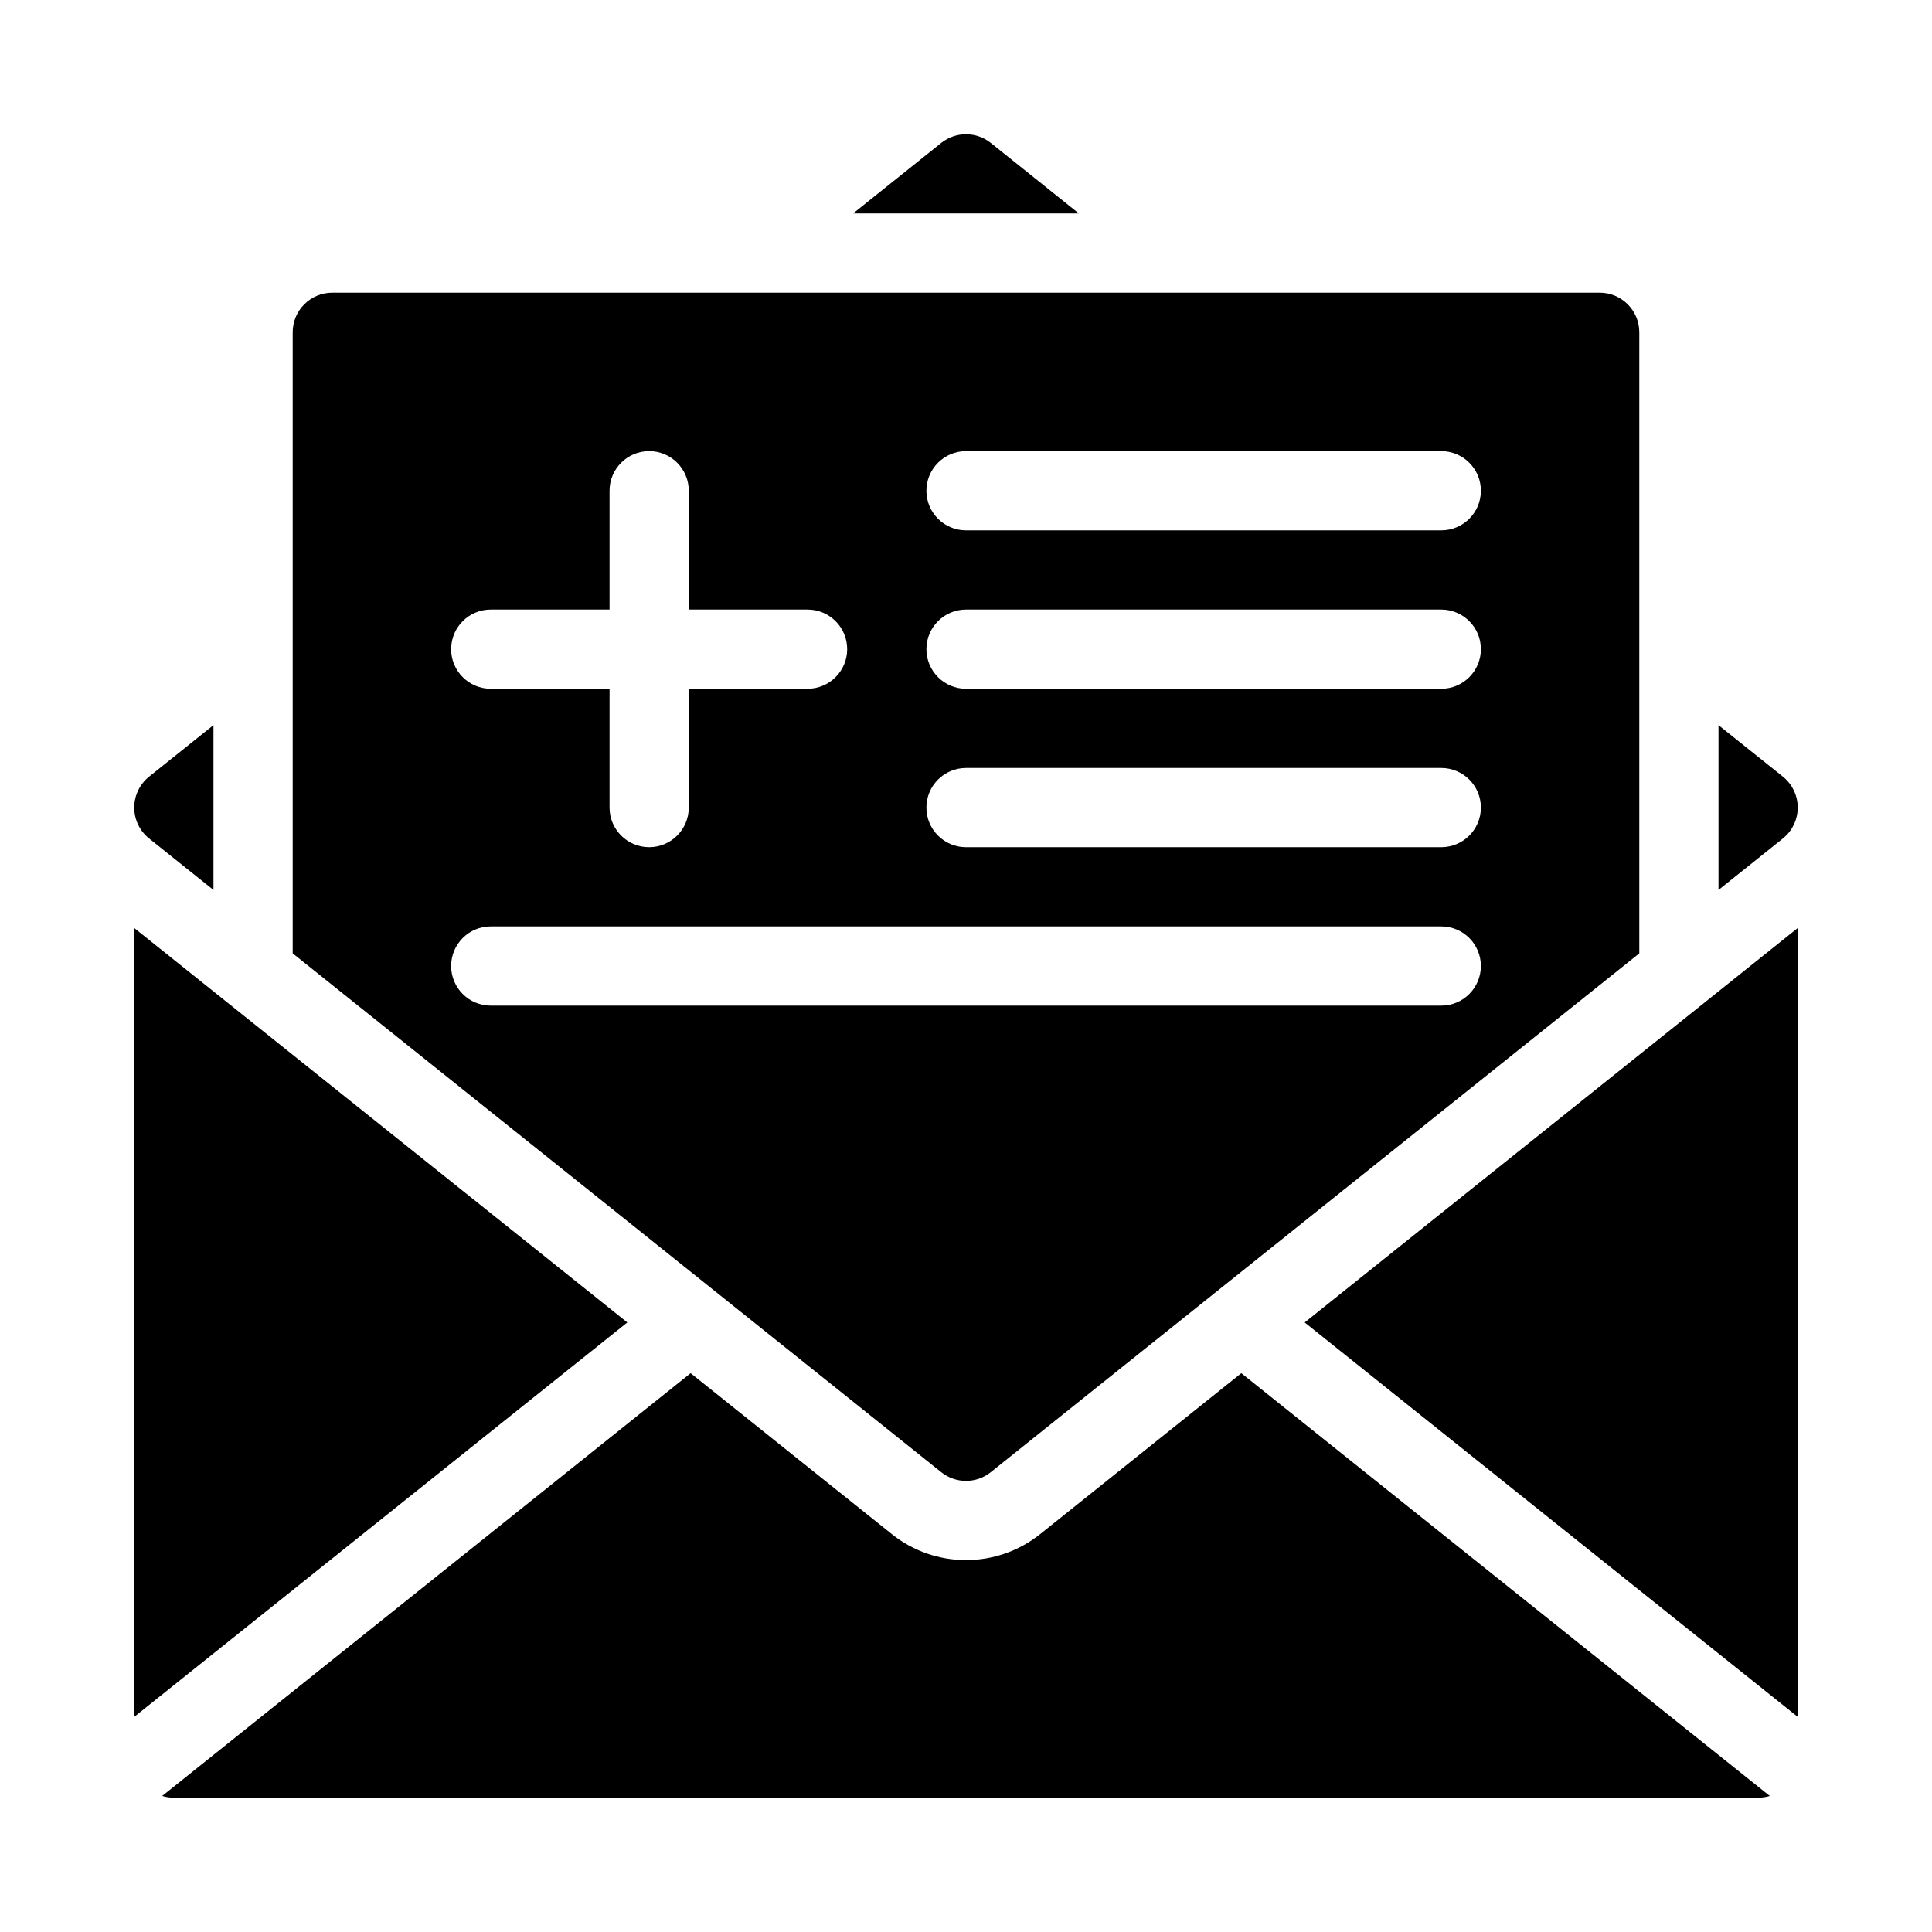
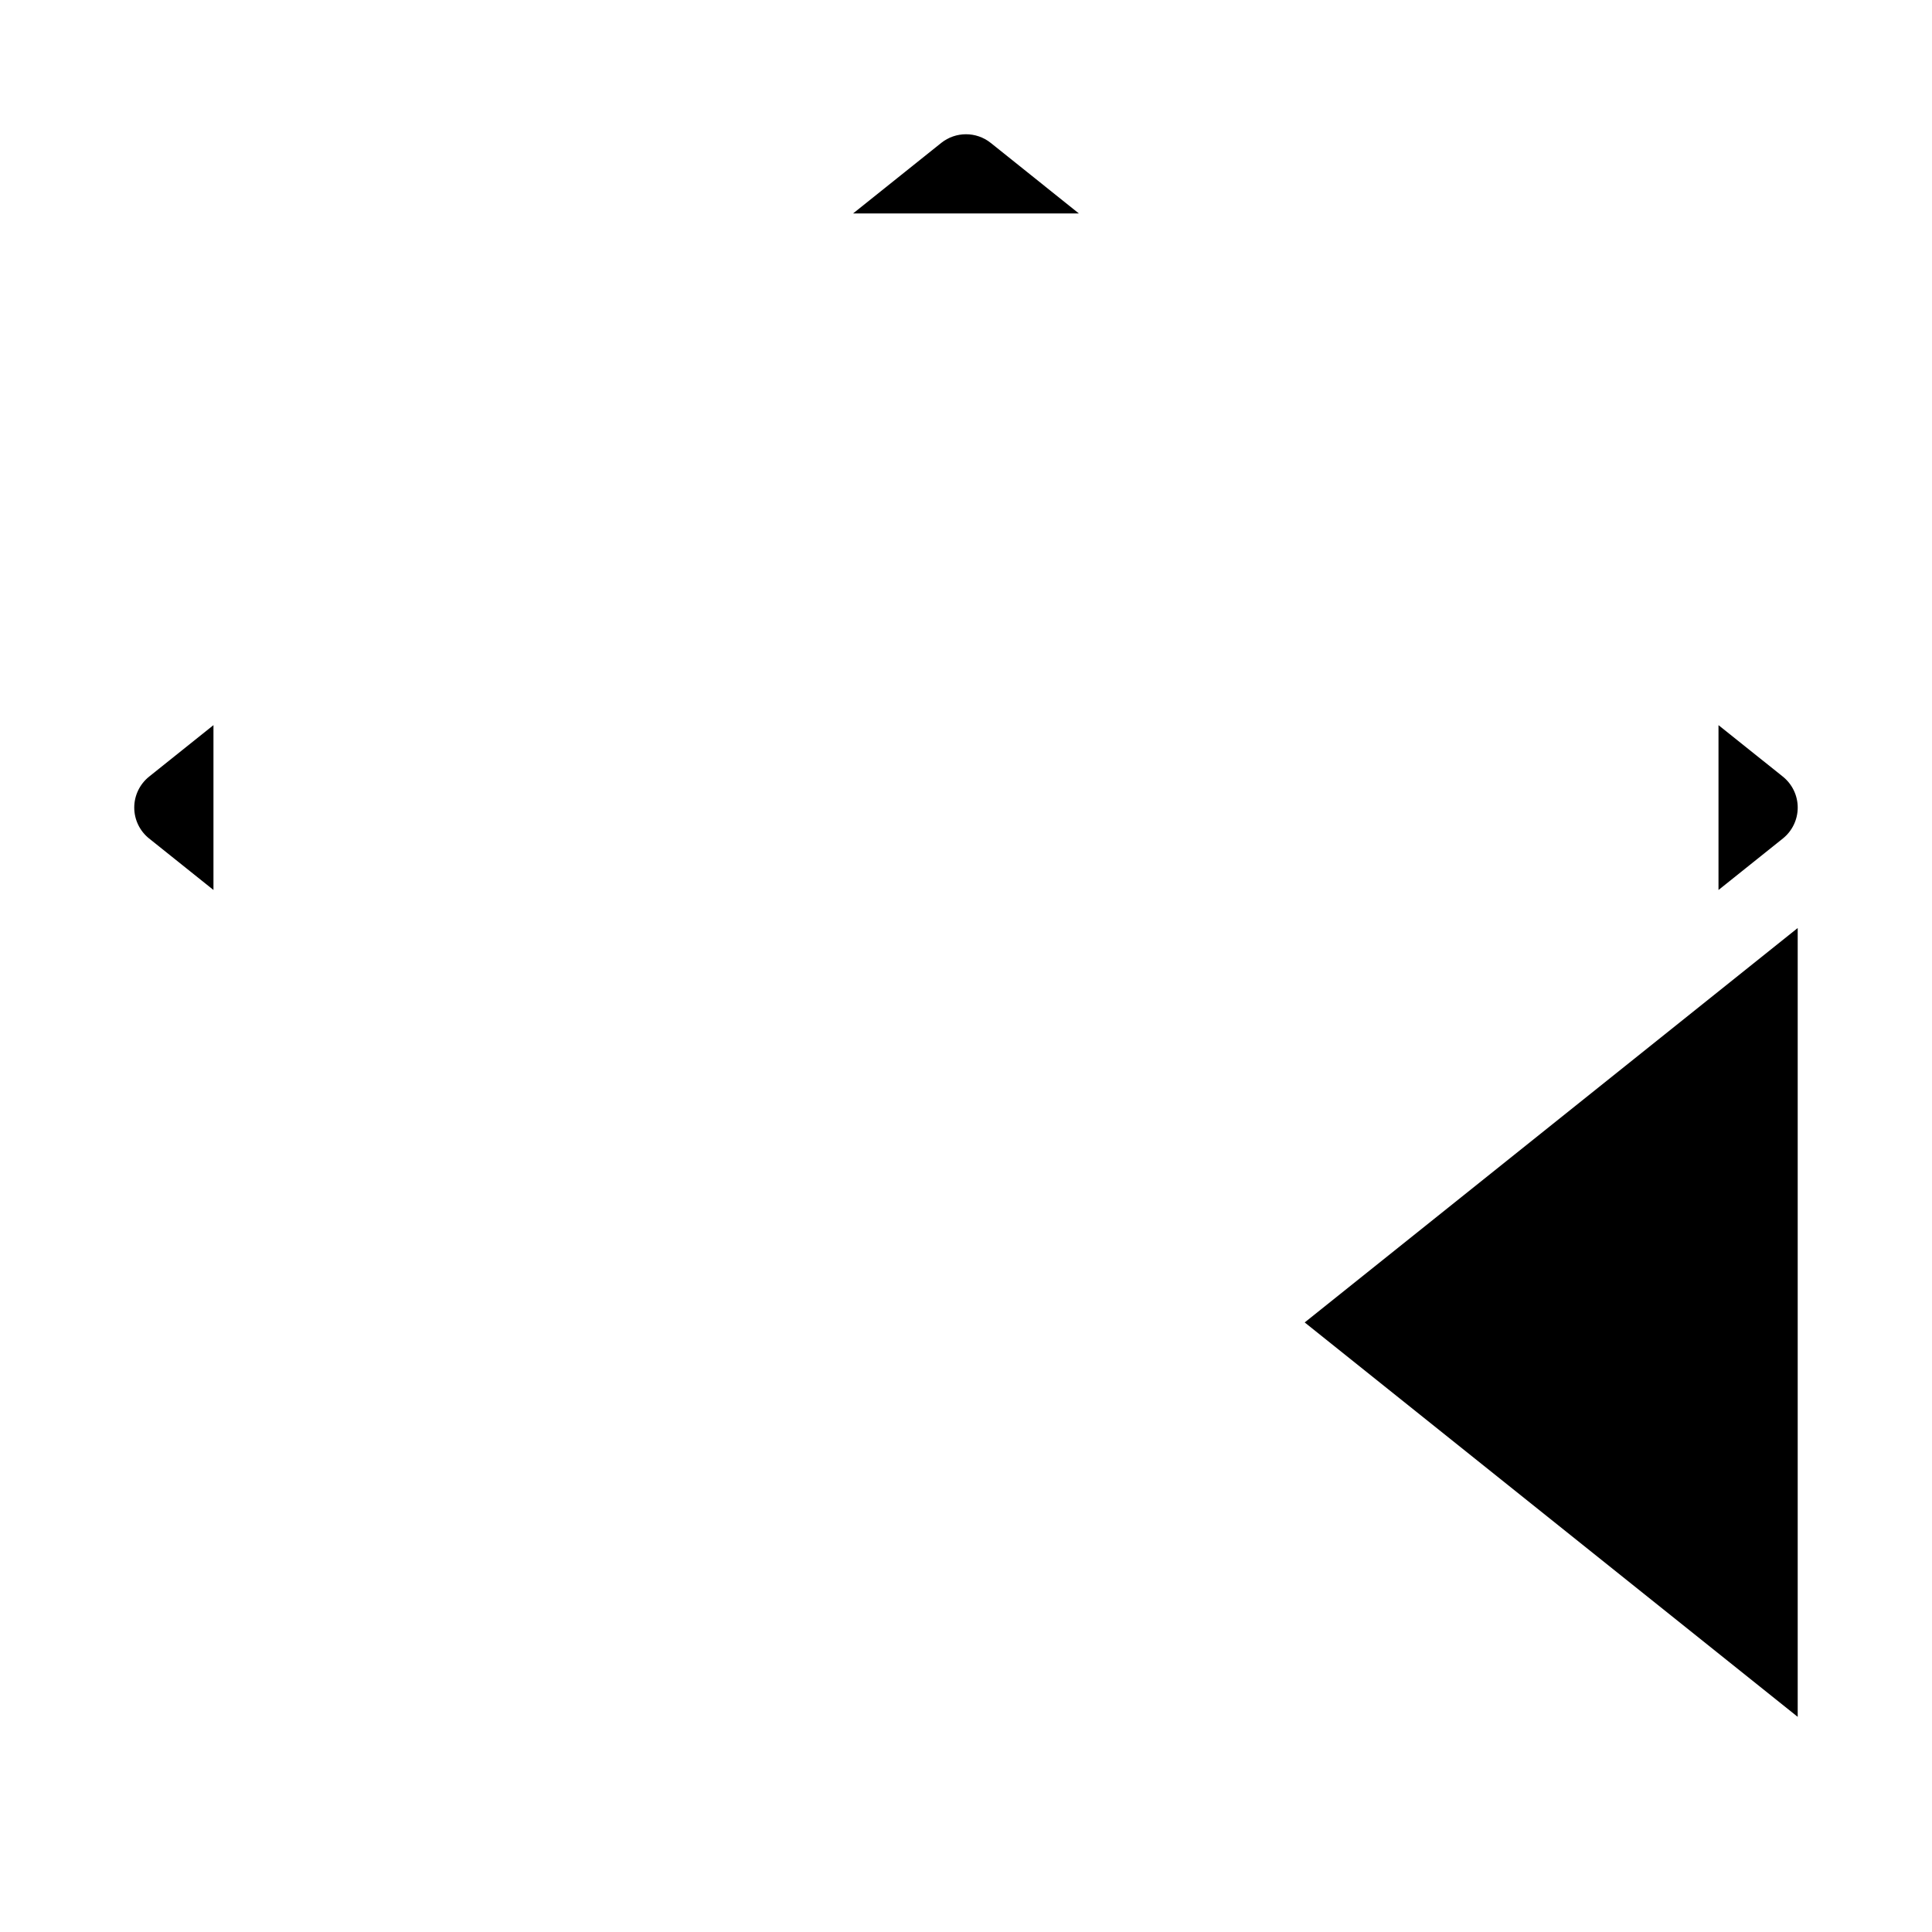
<svg xmlns="http://www.w3.org/2000/svg" fill="#000000" width="800px" height="800px" version="1.1" viewBox="144 144 512 512">
  <g fill-rule="evenodd">
-     <path d="m327.03 507.91-140.05 112.04c0.977 0.293 2.016 0.461 3.098 0.461h419.84c1.082 0 2.121-0.168 3.098-0.461l-140.05-112.04-53.301 42.633c-11.504 9.195-27.836 9.195-39.34 0z" />
    <path d="m489.76 494.46 130.65 104.52v-209.04z" />
-     <path d="m179.58 598.98 130.66-104.52-130.66-104.52z" />
    <path d="m599.42 336.17v43.684l17.059-13.645c2.484-1.992 3.934-5.004 3.934-8.195s-1.449-6.203-3.934-8.199z" />
    <path d="m200.57 336.17-17.055 13.645c-2.488 1.996-3.938 5.008-3.938 8.199s1.449 6.203 3.938 8.195l17.055 13.645z" />
    <path d="m429.92 200.57-23.363-18.695c-3.84-3.062-9.277-3.062-13.121 0l-23.363 18.695z" />
-     <path d="m578.43 396.65v-164.59c0-5.793-4.699-10.496-10.496-10.496h-335.87c-5.793 0-10.496 4.703-10.496 10.496v164.59l171.87 137.5c3.844 3.066 9.281 3.066 13.121 0zm-304.38 13.848h251.9c5.797 0 10.496-4.703 10.496-10.496 0-5.797-4.699-10.496-10.496-10.496h-251.9c-5.793 0-10.496 4.699-10.496 10.496 0 5.793 4.703 10.496 10.496 10.496zm31.488-104.96h-31.488c-5.793 0-10.496 4.703-10.496 10.496s4.703 10.496 10.496 10.496h31.488v31.488c0 5.793 4.703 10.496 10.496 10.496s10.496-4.703 10.496-10.496v-31.488h31.488c5.793 0 10.496-4.703 10.496-10.496s-4.703-10.496-10.496-10.496h-31.488v-31.488c0-5.793-4.703-10.496-10.496-10.496s-10.496 4.703-10.496 10.496zm94.465 62.977h125.95c5.797 0 10.496-4.703 10.496-10.496 0-5.797-4.699-10.496-10.496-10.496h-125.95c-5.797 0-10.496 4.699-10.496 10.496 0 5.793 4.699 10.496 10.496 10.496zm0-41.984h125.95c5.797 0 10.496-4.703 10.496-10.496s-4.699-10.496-10.496-10.496h-125.95c-5.797 0-10.496 4.703-10.496 10.496s4.699 10.496 10.496 10.496zm0-41.984h125.95c5.797 0 10.496-4.703 10.496-10.496s-4.699-10.496-10.496-10.496h-125.95c-5.797 0-10.496 4.703-10.496 10.496s4.699 10.496 10.496 10.496z" />
  </g>
</svg>